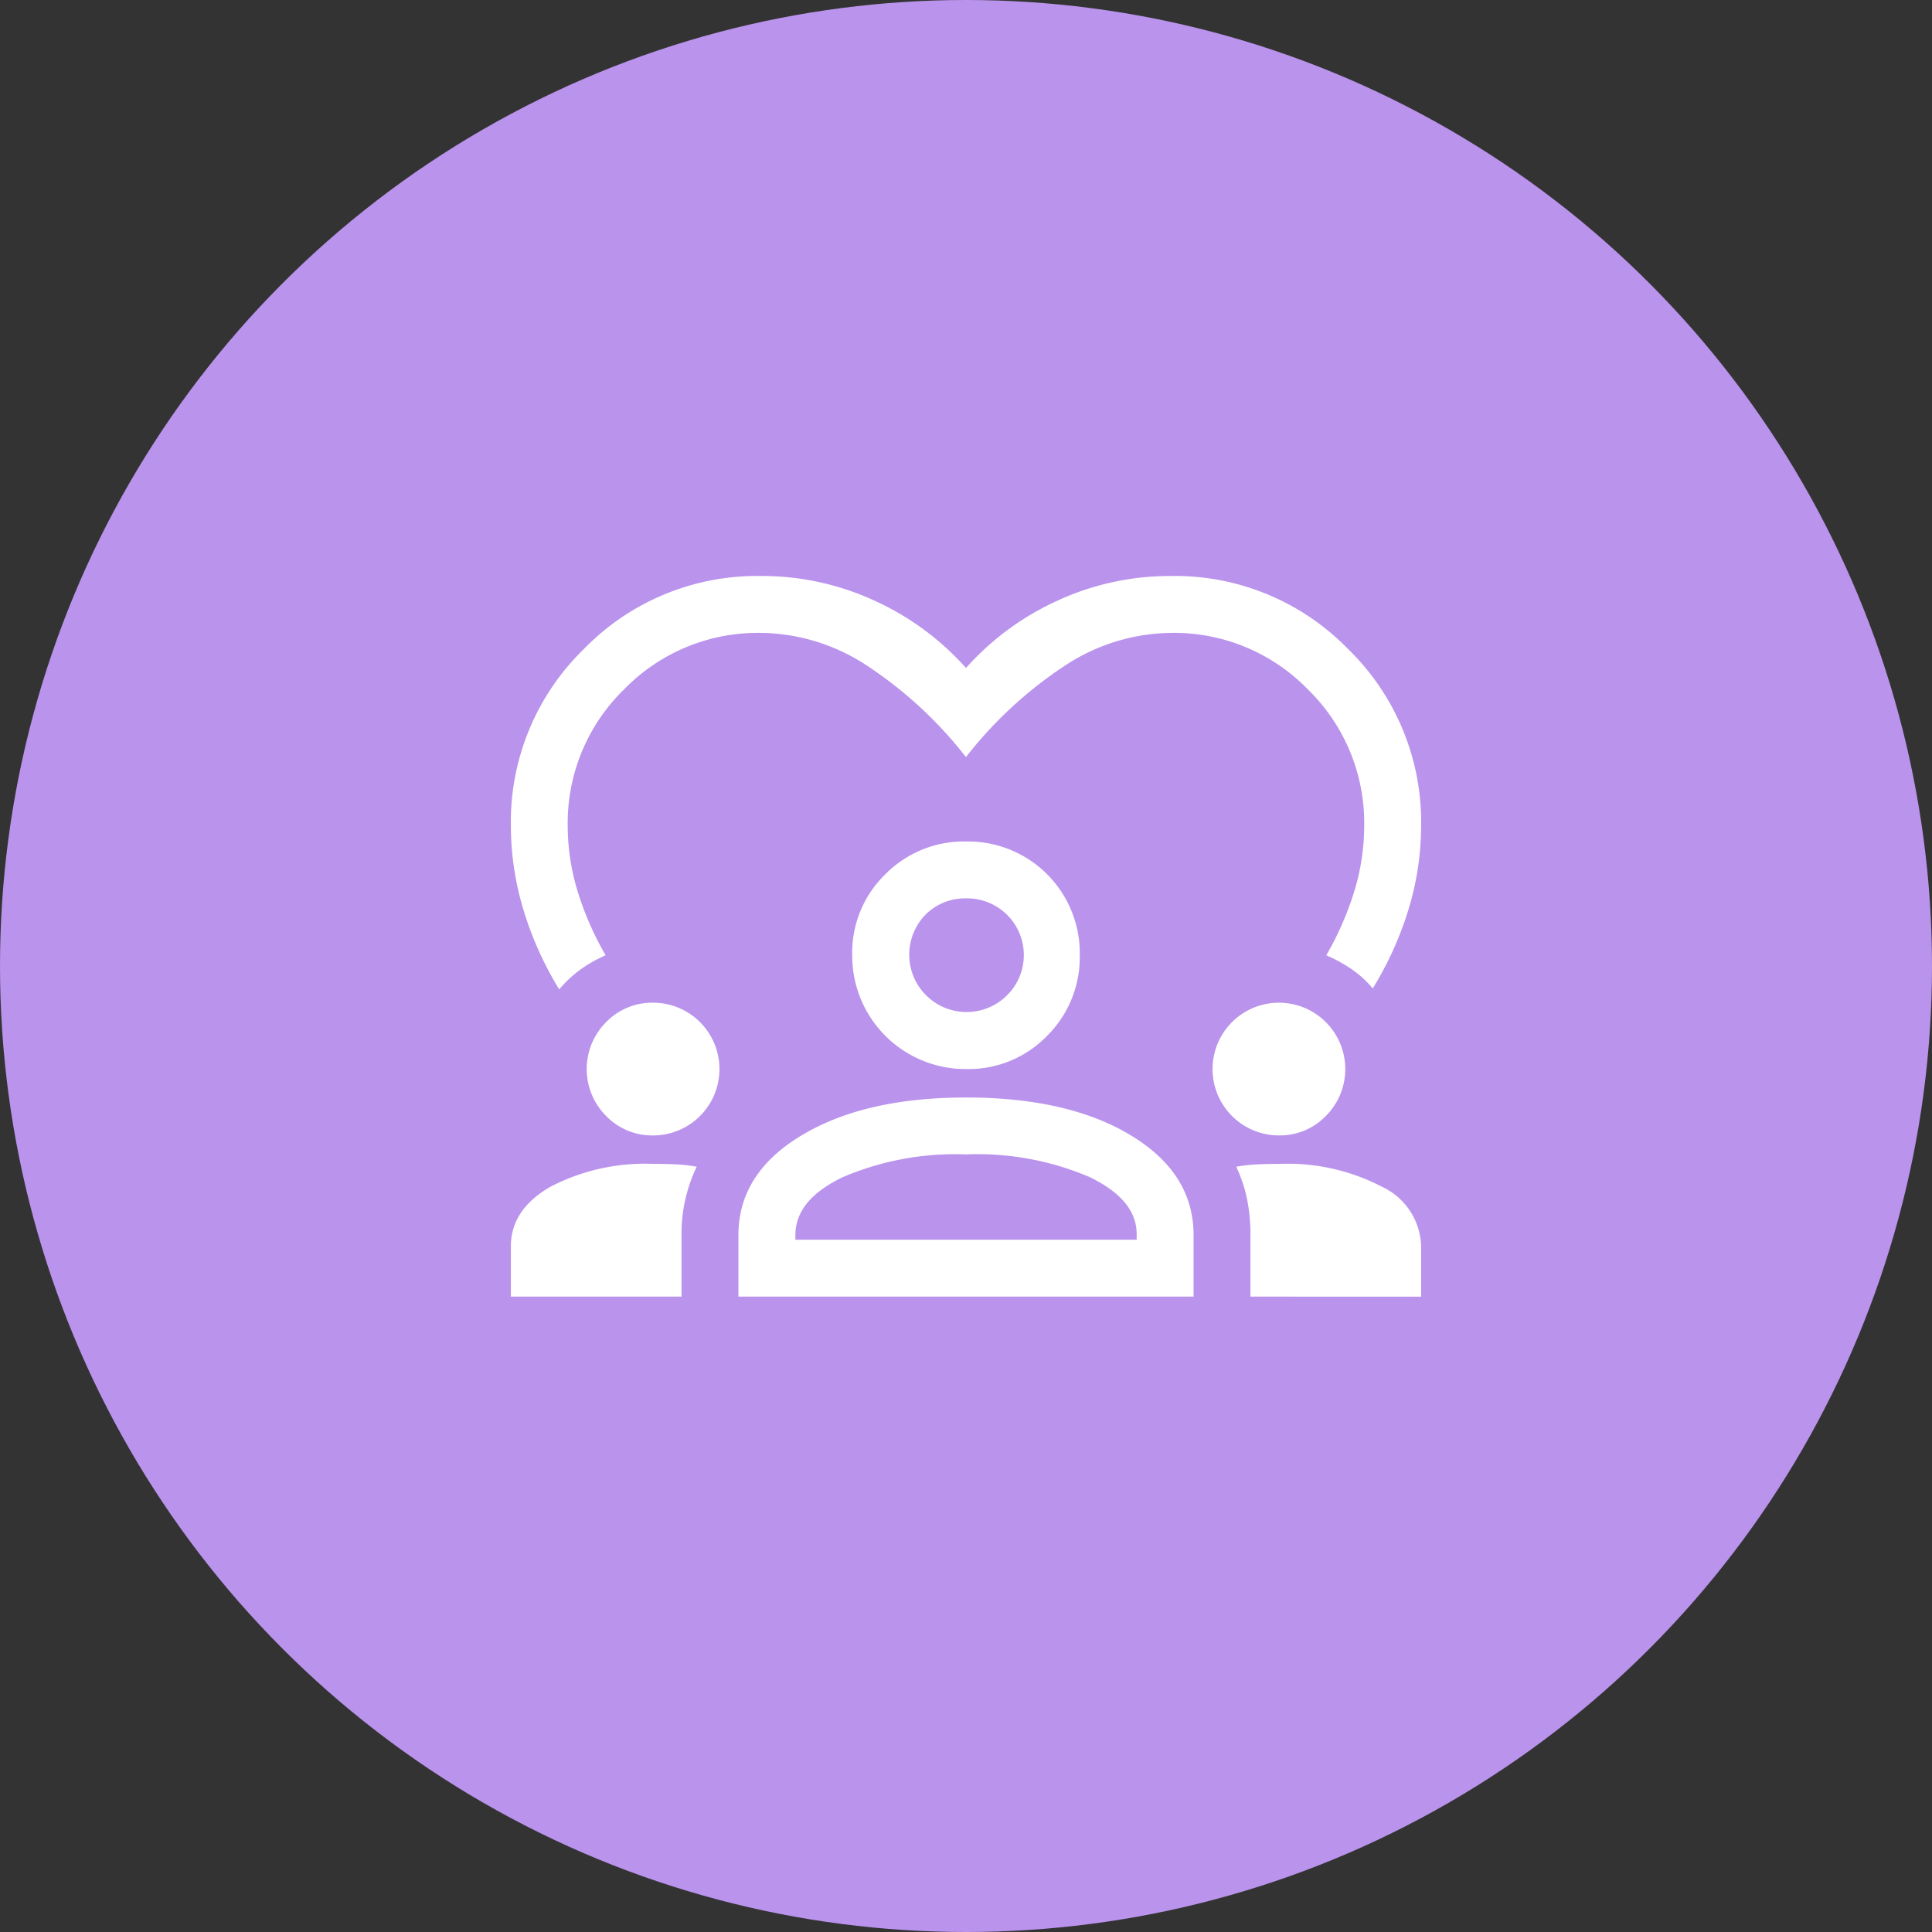
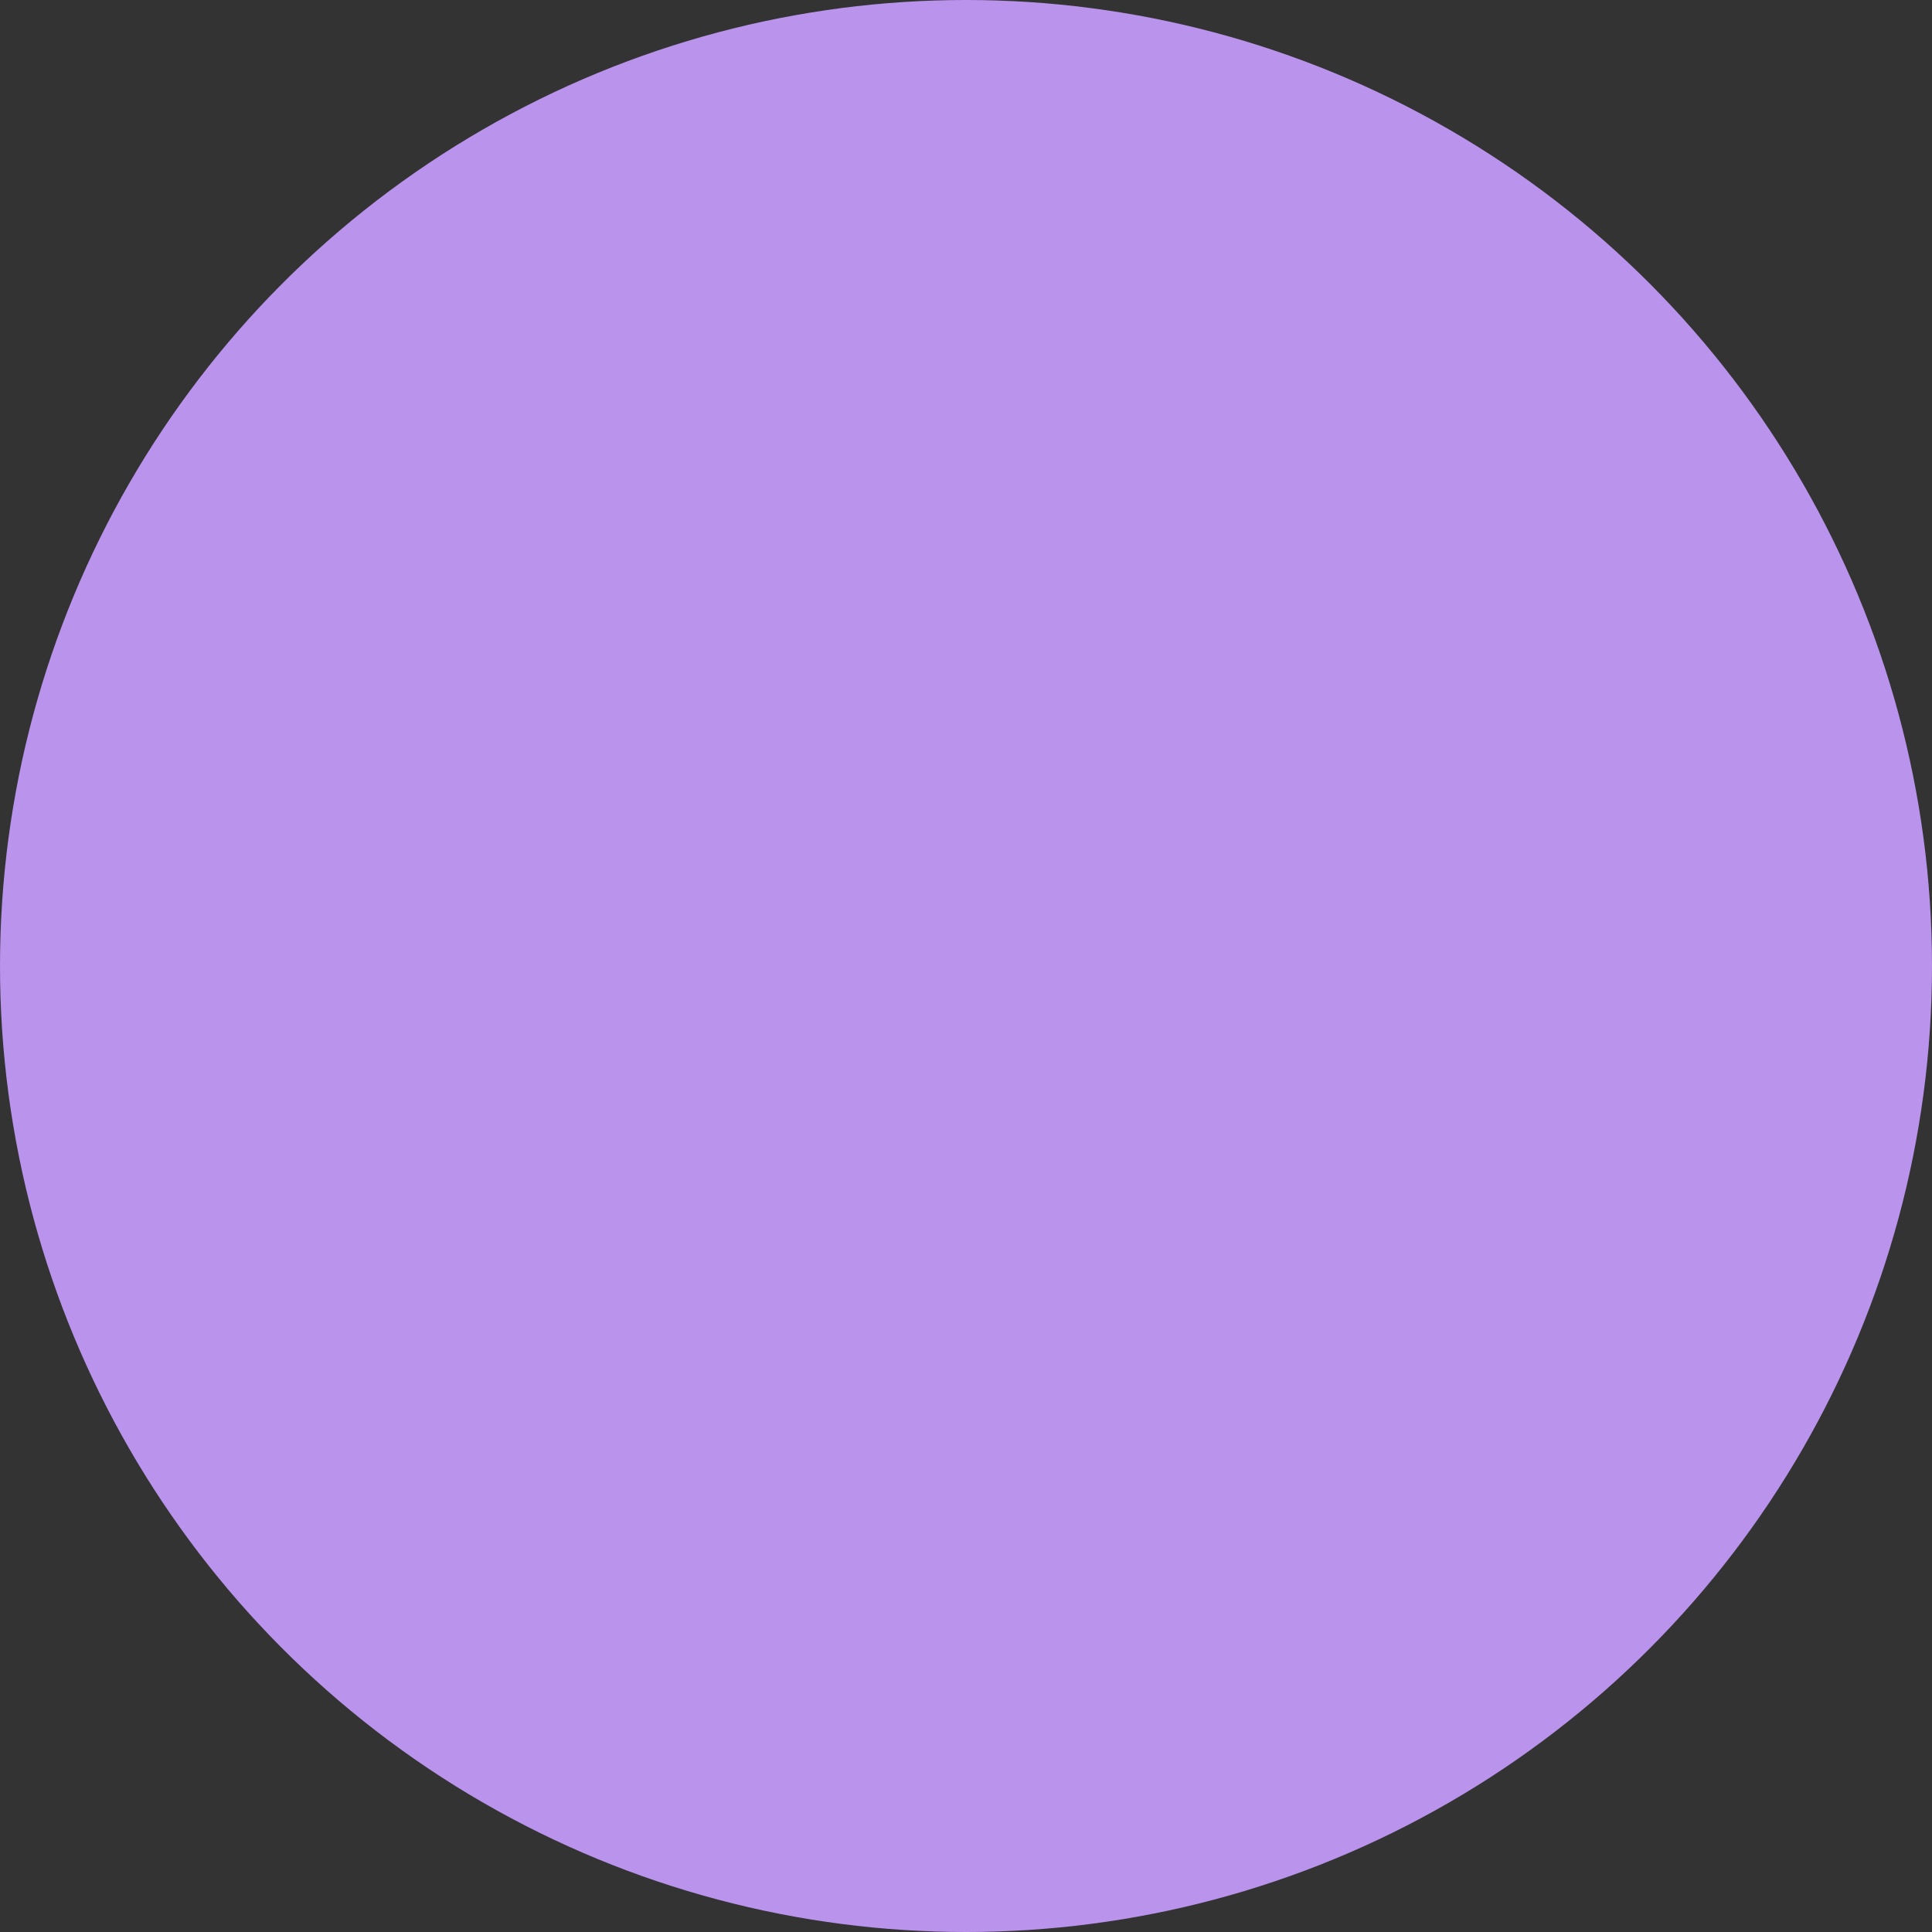
<svg xmlns="http://www.w3.org/2000/svg" width="138" height="138" viewBox="0 0 138 138">
  <rect x="0" y="0" width="138" height="138" fill="#333333" stroke="none" />
  <g id="community" transform="translate(-891 -5310)">
    <circle id="Ellipse_28" data-name="Ellipse 28" cx="69" cy="69" r="69" transform="translate(891 5310)" fill="#ba93ed" />
-     <path id="diversity_1_FILL0_wght400_GRAD0_opsz48" d="M3.454,35.529A24.3,24.3,0,0,1,.847,29.671,20.9,20.9,0,0,1,0,23.88,17.243,17.243,0,0,1,5.215,11.215,17.243,17.243,0,0,1,17.88,6a19.134,19.134,0,0,1,8.093,1.761,19.589,19.589,0,0,1,6.536,4.809,19.589,19.589,0,0,1,6.536-4.809A19.134,19.134,0,0,1,47.138,6,17.243,17.243,0,0,1,59.8,11.215,17.243,17.243,0,0,1,65.018,23.88a20.55,20.55,0,0,1-.847,5.757,24.484,24.484,0,0,1-2.608,5.825,7.382,7.382,0,0,0-1.524-1.388,10.631,10.631,0,0,0-1.795-.982,21.9,21.9,0,0,0,2.032-4.673,16.028,16.028,0,0,0,.677-4.538,13.324,13.324,0,0,0-4.03-9.787,13.324,13.324,0,0,0-9.787-4.03,14.014,14.014,0,0,0-7.348,2.2,29.575,29.575,0,0,0-7.281,6.671,29.575,29.575,0,0,0-7.281-6.671,14.014,14.014,0,0,0-7.348-2.2,13.324,13.324,0,0,0-9.787,4.03,13.324,13.324,0,0,0-4.03,9.787,16.028,16.028,0,0,0,.677,4.538,21.905,21.905,0,0,0,2.032,4.673,9.4,9.4,0,0,0-1.795,1.016A8.26,8.26,0,0,0,3.454,35.529ZM0,57.473v-3.59q0-2.641,2.845-4.267a14.623,14.623,0,0,1,7.315-1.625q.88,0,1.625.034a11.152,11.152,0,0,1,1.49.169,11.028,11.028,0,0,0-1.084,4.876v4.4Zm16.255,0v-4.4q0-4.4,4.5-7.111T32.509,43.25q7.315,0,11.785,2.709t4.47,7.111v4.4Zm36.573,0v-4.4a12.944,12.944,0,0,0-.237-2.54,10.151,10.151,0,0,0-.779-2.337,11.152,11.152,0,0,1,1.49-.169q.745-.034,1.558-.034a14.584,14.584,0,0,1,7.348,1.625,4.837,4.837,0,0,1,2.811,4.267v3.59ZM32.509,47.314a20.44,20.44,0,0,0-8.8,1.625q-3.386,1.625-3.386,4.131v.339H44.7V53q0-2.438-3.353-4.064A20.4,20.4,0,0,0,32.509,47.314Zm-22.35-1.355a4.568,4.568,0,0,1-3.353-1.388,4.742,4.742,0,0,1,0-6.705,4.568,4.568,0,0,1,3.353-1.388,4.741,4.741,0,1,1,0,9.482Zm44.7,0a4.74,4.74,0,1,1,3.353-1.388A4.568,4.568,0,0,1,54.859,45.959Zm-22.35-4.741a8.094,8.094,0,0,1-8.127-8.127,7.806,7.806,0,0,1,2.37-5.791,7.9,7.9,0,0,1,5.757-2.337,7.982,7.982,0,0,1,8.127,8.127A7.9,7.9,0,0,1,38.3,38.848,7.806,7.806,0,0,1,32.509,41.218Zm0-12.191a3.978,3.978,0,0,0-2.878,1.151,4.095,4.095,0,0,0,5.791,5.791,4.048,4.048,0,0,0-2.912-6.942ZM32.509,33.091ZM32.509,53.409Z" transform="translate(927.49 5345.143)" fill="#fff" />
  </g>
</svg>